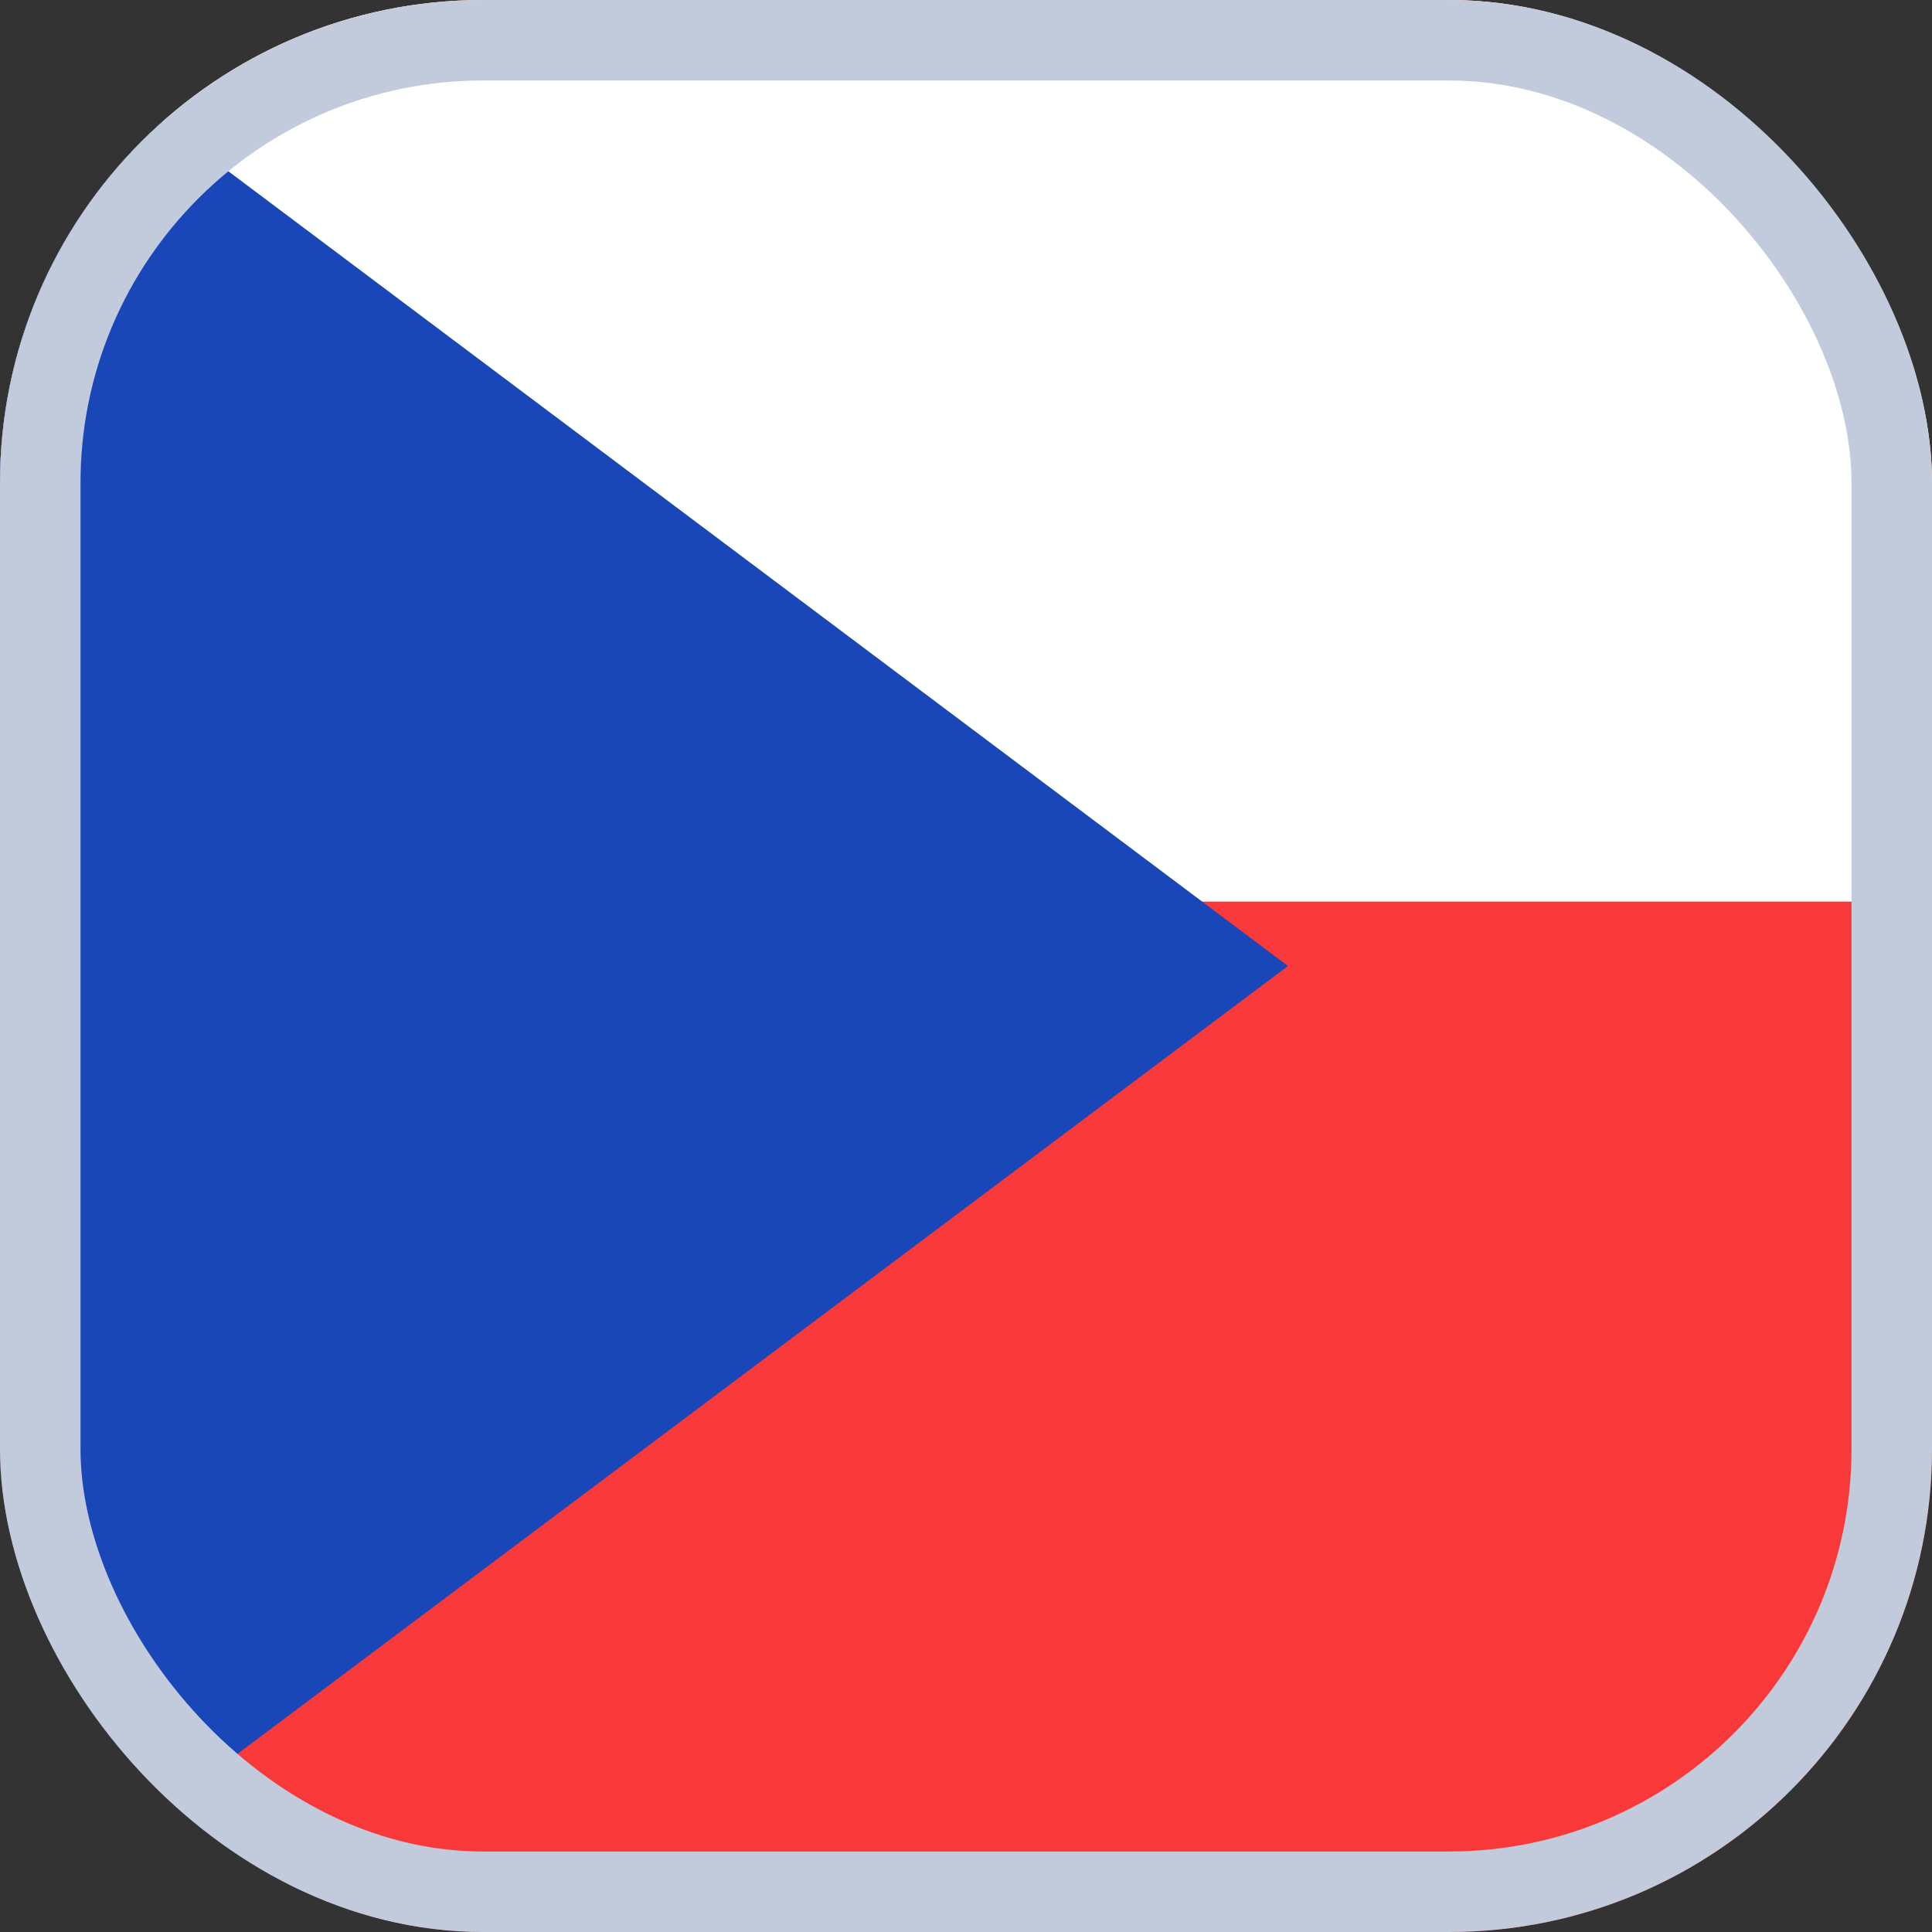
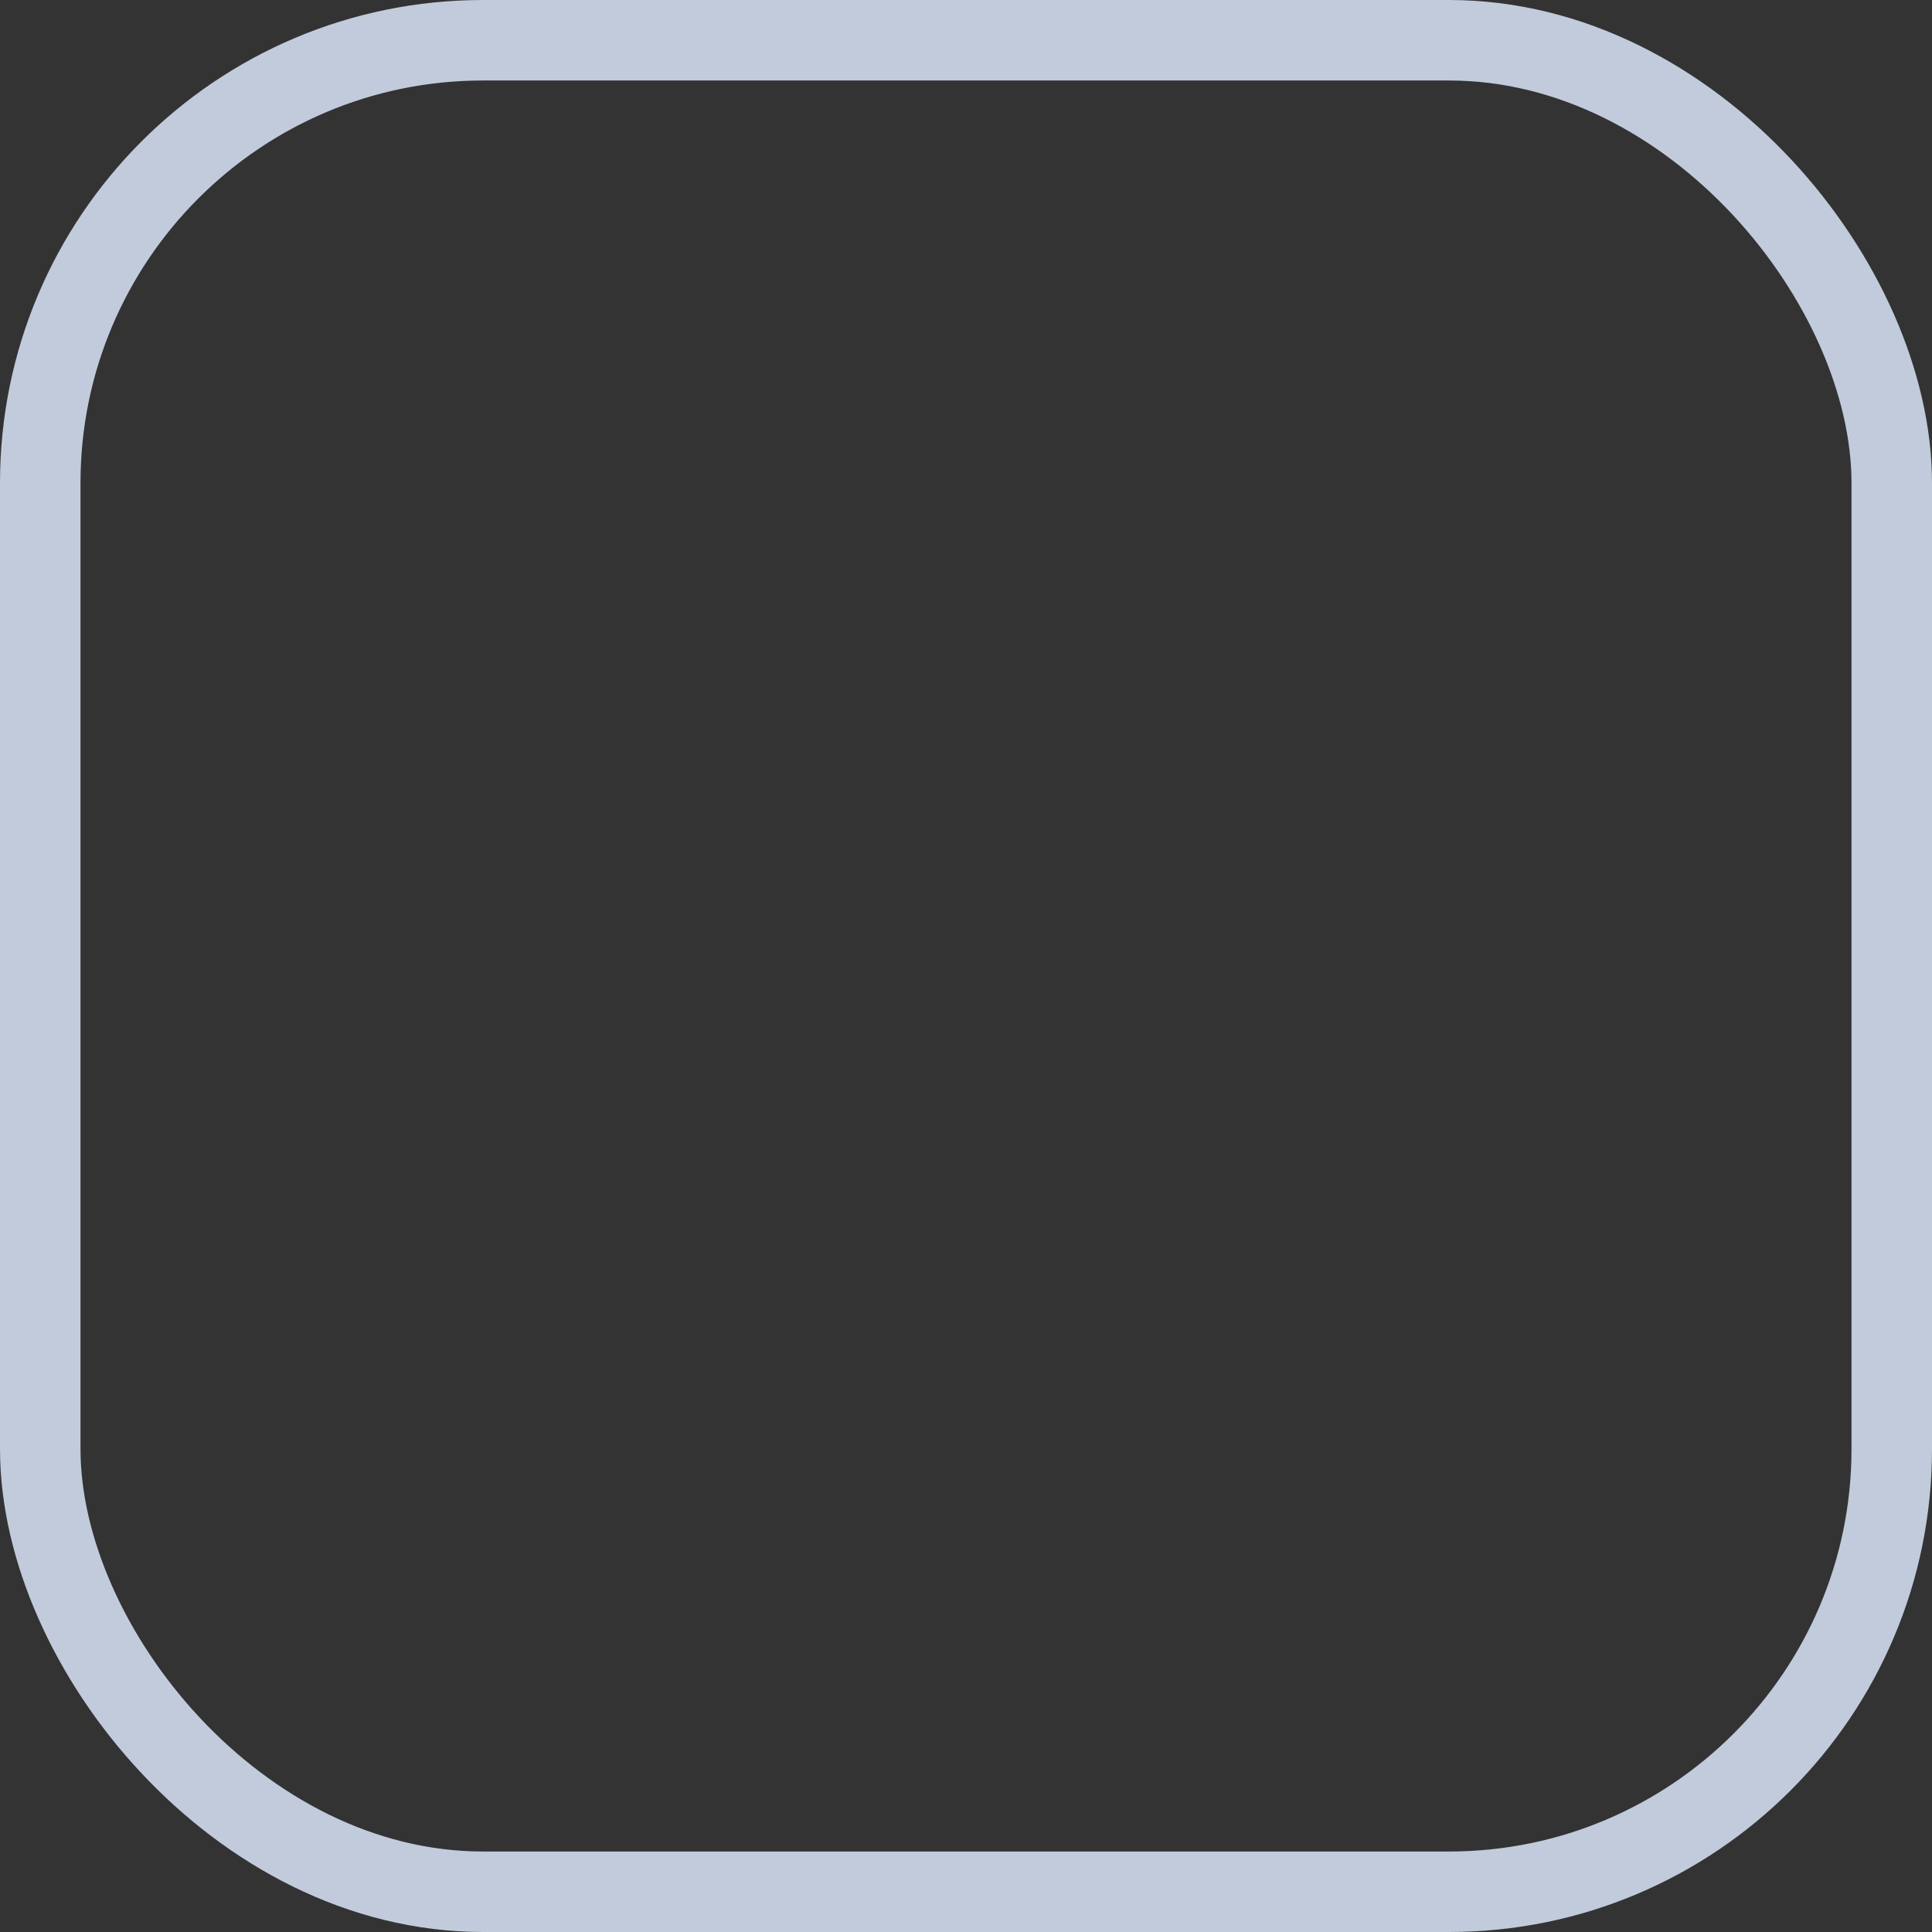
<svg xmlns="http://www.w3.org/2000/svg" width="24" height="24" viewBox="0 0 24 24" fill="none">
  <rect x="0" y="0" width="24" height="24" fill="#333333" stroke="none" />
  <g id="Flags">
    <g clip-path="url(#clip0_3728_39111)">
      <rect width="24" height="24" rx="6" fill="#F93939" />
      <path id="Vector" fill-rule="evenodd" clip-rule="evenodd" d="M0 0H33.6V11.2H0V0Z" fill="white" />
      <path id="Vector_2" fill-rule="evenodd" clip-rule="evenodd" d="M0 0L16 12L0 24V0Z" fill="#1A47B8" />
    </g>
    <rect x="0.5" y="0.5" width="23" height="23" rx="5.5" stroke="#C1CBDC" />
  </g>
  <defs>
    <clipPath id="clip0_3728_39111">
-       <rect width="24" height="24" rx="6" fill="white" />
-     </clipPath>
+       </clipPath>
  </defs>
</svg>